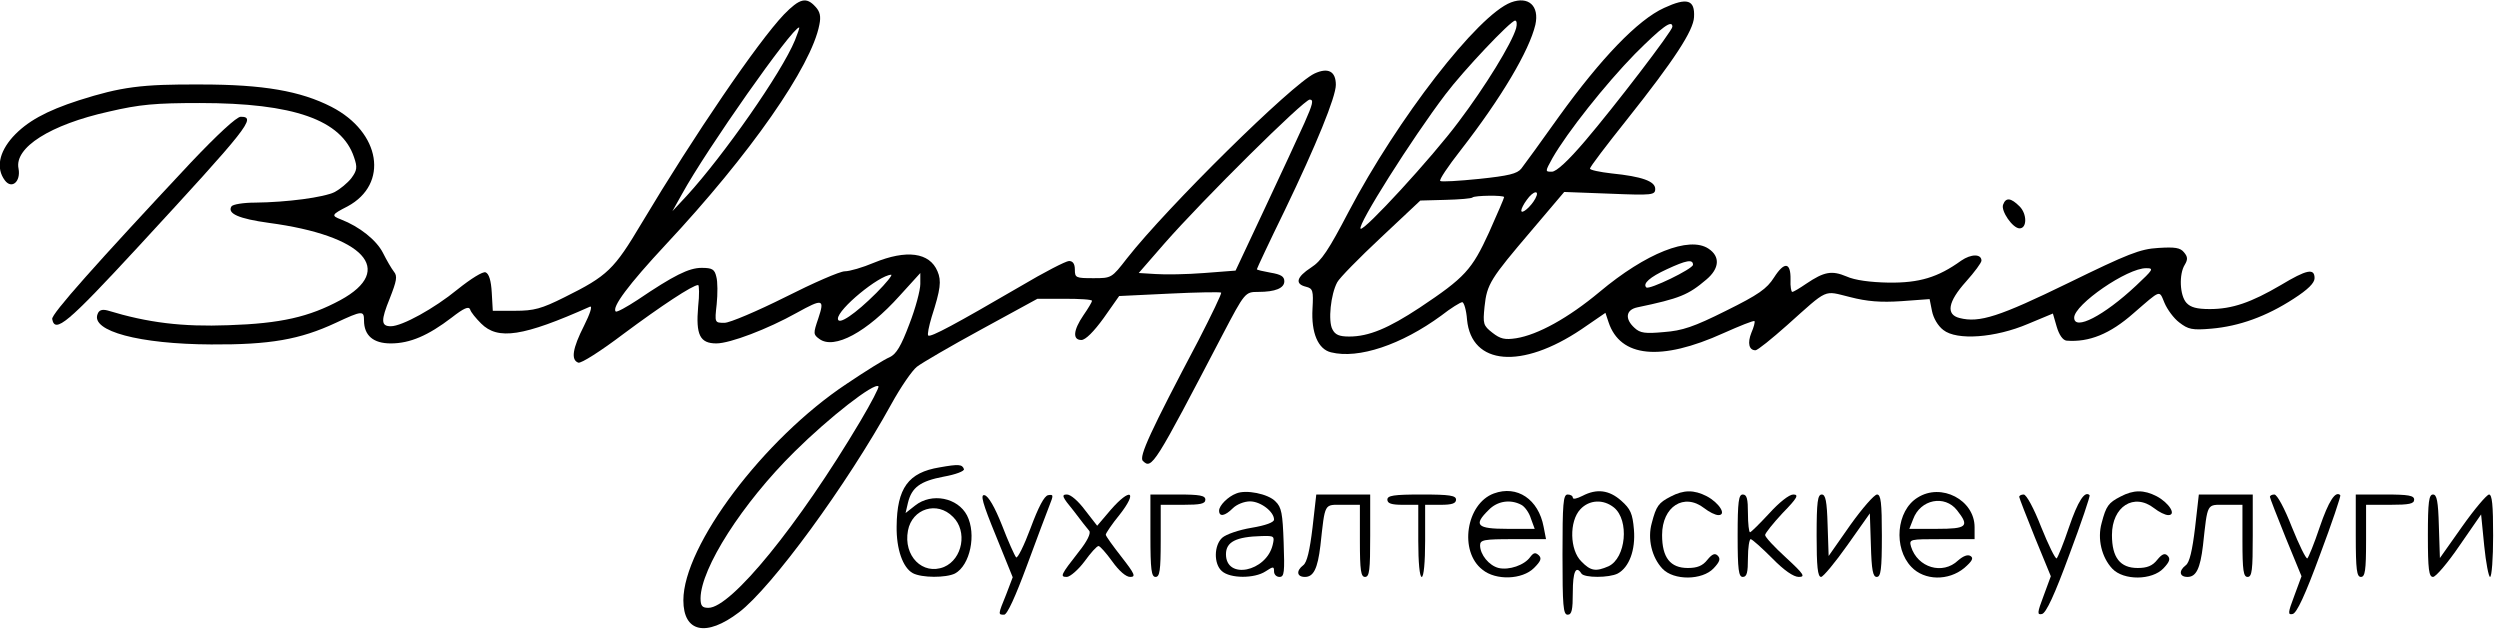
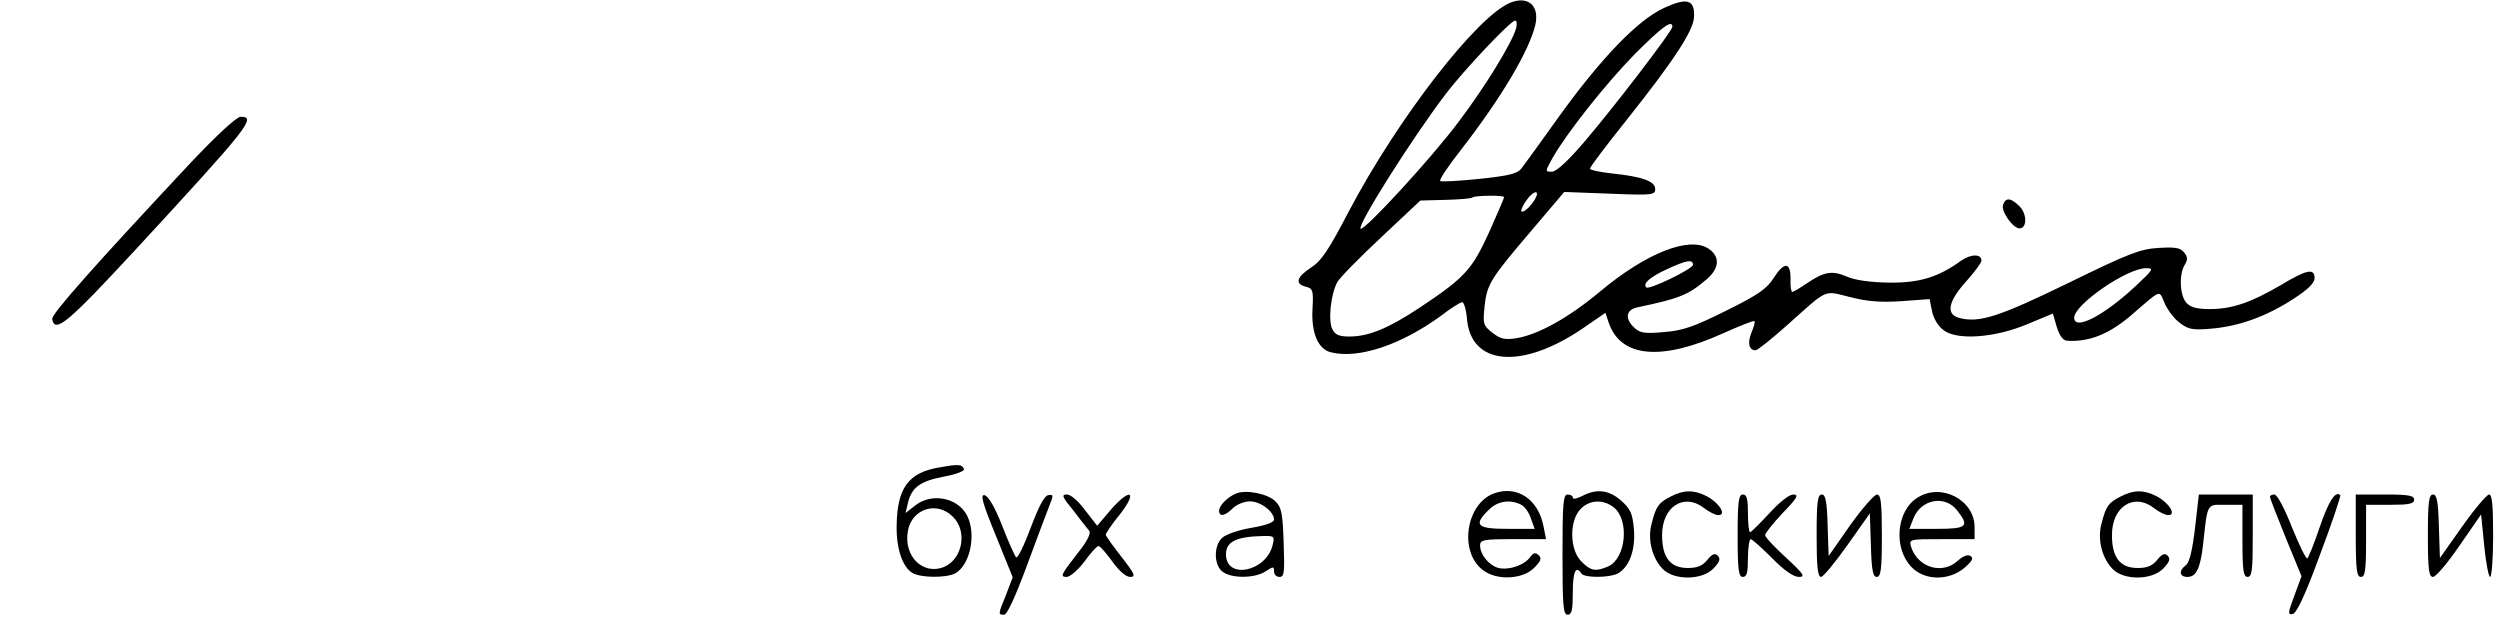
<svg xmlns="http://www.w3.org/2000/svg" version="1.0" width="728pt" height="184pt" viewBox="0 0 728 184" preserveAspectRatio="xMidYMid meet">
  <g transform="translate(0,184) scale(0.1,-0.1)" fill="#000000" stroke="none">
-     <path d="M2283 1798 c-77 -81 -261 -351 -414 -607 -81 -136 -99 -154 -226 -217 -66 -33 -88 -39 -143 -39 l-65 0 -3 53 c-2 35 -8 55 -18 59 -8 3 -42 -18 -82 -50 -67 -55 -161 -107 -194 -107 -29 0 -29 17 -3 81 20 51 23 65 12 78 -7 9 -21 33 -32 55 -19 37 -68 76 -122 97 -29 11 -28 14 19 38 121 65 97 216 -47 290 -90 46 -198 65 -380 65 -174 1 -232 -7 -355 -46 -96 -31 -152 -62 -193 -107 -40 -45 -49 -91 -23 -126 20 -27 47 -4 40 34 -13 61 92 128 263 166 90 21 135 25 265 25 273 0 413 -49 449 -158 10 -29 9 -38 -8 -61 -11 -14 -33 -32 -48 -40 -32 -16 -140 -30 -232 -31 -34 0 -65 -5 -69 -11 -13 -21 22 -36 109 -48 277 -37 370 -137 208 -225 -91 -49 -173 -68 -326 -73 -134 -5 -234 7 -352 43 -16 4 -25 1 -29 -11 -19 -49 121 -87 331 -88 171 -1 258 14 363 63 77 36 82 36 82 7 0 -44 27 -67 78 -67 56 0 109 23 177 75 36 28 50 34 54 24 2 -8 17 -26 32 -41 49 -49 122 -38 317 49 8 3 0 -21 -17 -55 -34 -67 -39 -100 -17 -108 8 -3 66 34 132 84 109 81 201 142 217 142 3 0 4 -28 0 -63 -7 -82 5 -107 53 -107 40 0 150 42 234 89 76 42 82 41 63 -16 -15 -44 -15 -47 3 -60 43 -32 139 20 234 126 l60 66 0 -32 c0 -18 -14 -71 -32 -117 -24 -64 -38 -87 -57 -96 -15 -6 -71 -41 -126 -78 -241 -160 -475 -471 -475 -630 0 -93 66 -108 162 -35 95 72 314 371 444 607 27 49 60 97 74 108 14 11 98 60 188 109 l163 89 80 0 c43 0 79 -2 79 -6 0 -3 -11 -22 -25 -42 -30 -44 -32 -72 -6 -72 12 0 36 24 65 64 l45 64 146 7 c81 4 148 5 151 3 2 -3 -28 -65 -66 -139 -140 -265 -174 -339 -162 -351 26 -26 33 -14 232 367 65 124 66 125 104 125 50 0 76 11 76 31 0 14 -10 20 -40 25 -22 4 -40 8 -40 10 0 2 36 79 81 171 92 191 149 331 149 366 0 40 -23 51 -62 33 -66 -31 -429 -389 -546 -538 -45 -58 -45 -58 -98 -58 -51 0 -54 1 -54 25 0 17 -6 25 -17 25 -9 0 -73 -33 -142 -74 -189 -110 -261 -149 -268 -143 -3 3 2 27 10 54 26 81 29 105 17 133 -23 55 -90 64 -185 25 -33 -14 -71 -25 -85 -25 -14 0 -92 -34 -173 -75 -82 -41 -162 -75 -177 -75 -29 0 -29 0 -23 54 3 30 3 66 -1 80 -5 22 -12 26 -43 26 -37 0 -81 -22 -186 -93 -32 -21 -61 -37 -64 -34 -12 12 37 78 145 194 247 264 425 520 448 641 5 24 2 38 -11 52 -27 30 -46 25 -92 -22z m32 -75 c-39 -95 -208 -336 -315 -453 l-42 -45 28 50 c72 131 321 485 341 485 2 0 -4 -17 -12 -37z m1484 -240 c-17 -38 -69 -150 -116 -250 l-85 -181 -91 -7 c-51 -4 -114 -5 -142 -3 l-49 3 74 85 c114 130 407 420 424 420 12 0 9 -13 -15 -67z m-1247 -496 c-61 -61 -112 -96 -112 -75 0 28 119 126 155 128 5 0 -14 -24 -43 -53z m-47 -374 c-180 -303 -376 -543 -442 -543 -18 0 -23 5 -23 28 1 87 121 276 274 427 101 100 232 202 244 190 3 -2 -21 -48 -53 -102z" />
    <path d="M4400 1833 c-97 -37 -330 -338 -473 -610 -58 -111 -79 -143 -109 -162 -43 -28 -48 -48 -15 -56 20 -5 22 -11 19 -64 -4 -70 16 -118 54 -127 80 -20 205 22 321 107 28 22 56 39 61 39 5 0 12 -23 14 -51 13 -133 159 -145 333 -28 l70 48 9 -27 c34 -103 152 -115 335 -32 47 21 87 37 90 35 2 -3 -2 -18 -9 -34 -12 -30 -7 -51 12 -51 6 0 47 33 92 73 122 109 105 101 183 82 50 -13 90 -16 150 -12 l82 6 7 -35 c4 -20 17 -43 33 -55 39 -31 151 -23 247 18 l72 30 11 -38 c7 -24 18 -40 29 -41 65 -5 126 19 195 80 81 70 74 68 90 30 8 -19 27 -45 43 -57 26 -20 37 -23 94 -18 80 7 159 35 239 87 42 27 61 46 61 60 0 30 -23 25 -98 -20 -87 -51 -142 -70 -207 -70 -38 0 -56 5 -68 18 -20 22 -22 84 -5 111 9 15 9 23 -2 36 -11 14 -27 16 -75 13 -53 -3 -88 -17 -262 -102 -201 -98 -259 -117 -317 -102 -40 10 -34 47 19 106 25 28 45 55 45 61 0 20 -30 20 -59 0 -68 -49 -122 -65 -211 -64 -54 1 -99 7 -123 18 -43 18 -65 14 -117 -21 -19 -13 -37 -24 -41 -24 -3 0 -6 16 -5 36 1 51 -18 53 -48 6 -21 -33 -45 -50 -140 -97 -94 -47 -127 -58 -181 -62 -54 -5 -69 -3 -85 12 -29 26 -26 53 8 60 124 26 148 36 201 81 38 32 41 67 6 90 -56 37 -182 -13 -317 -126 -91 -76 -180 -125 -243 -135 -33 -5 -46 -2 -69 16 -27 21 -28 26 -23 76 7 66 17 81 137 222 l95 112 133 -5 c124 -5 132 -4 132 14 0 22 -38 36 -127 45 -35 4 -63 10 -63 14 0 5 48 68 107 142 140 176 194 260 196 299 3 51 -20 58 -87 27 -77 -35 -184 -147 -306 -316 -52 -73 -102 -142 -110 -152 -12 -15 -37 -21 -123 -30 -59 -6 -110 -9 -113 -6 -4 3 23 43 59 89 119 153 200 290 218 366 12 55 -20 84 -71 65z m15 -75 c-13 -45 -90 -170 -167 -272 -78 -105 -277 -321 -286 -312 -10 10 149 262 247 391 52 69 190 215 203 215 5 0 6 -10 3 -22z m455 4 c0 -12 -167 -230 -253 -331 -51 -60 -85 -91 -98 -91 -20 0 -20 0 2 40 43 75 154 215 240 303 79 79 109 101 109 79z m-399 -500 c-12 -23 -41 -48 -41 -35 0 5 7 19 16 31 19 27 39 30 25 4z m-91 4 c0 -3 -20 -49 -44 -103 -50 -109 -70 -131 -202 -219 -91 -60 -148 -84 -205 -84 -29 0 -41 5 -49 21 -13 24 -5 102 14 137 6 12 64 71 127 130 l115 108 74 2 c40 1 76 4 78 7 6 6 92 7 92 1z m550 -197 c0 -12 -128 -74 -136 -66 -11 11 10 30 60 53 56 26 76 30 76 13z m1290 -61 c-94 -88 -180 -132 -180 -93 0 38 155 145 210 144 23 0 20 -4 -30 -51z" />
    <path d="M557 1368 c-278 -297 -408 -443 -405 -457 8 -43 44 -13 251 211 321 348 345 378 298 378 -12 0 -68 -52 -144 -132z" />
    <path d="M5833 1244 c-7 -18 28 -69 48 -69 22 0 22 42 0 64 -25 25 -40 27 -48 5z" />
    <path d="M2736 479 c-91 -15 -124 -60 -125 -172 -1 -66 18 -120 47 -136 26 -14 97 -14 123 -1 44 24 63 114 35 169 -27 52 -103 67 -151 29 l-28 -22 7 30 c11 45 36 63 104 76 34 6 61 16 59 22 -5 14 -15 15 -71 5z m39 -144 c43 -42 28 -123 -26 -146 -62 -25 -119 32 -105 106 12 64 85 87 131 40z" />
    <path d="M3600 403 c-24 -9 -50 -35 -50 -50 0 -19 17 -16 40 7 11 11 33 20 50 20 31 0 70 -30 70 -53 0 -8 -24 -17 -66 -24 -36 -6 -74 -19 -85 -29 -24 -22 -25 -76 -1 -97 24 -22 95 -22 127 -1 23 15 25 15 25 0 0 -9 7 -16 16 -16 14 0 15 14 12 100 -3 85 -6 103 -24 120 -21 22 -86 35 -114 23z m106 -150 c-19 -78 -136 -102 -136 -27 0 36 29 51 104 53 37 1 38 0 32 -26z" />
    <path d="M4350 403 c-81 -30 -102 -169 -33 -222 39 -32 116 -29 150 5 20 20 23 28 14 37 -10 9 -15 8 -25 -5 -17 -24 -62 -39 -92 -32 -28 7 -54 39 -54 66 0 16 11 18 96 18 l96 0 -7 36 c-15 80 -77 122 -145 97z m80 -33 c10 -5 23 -23 28 -40 l11 -30 -80 0 c-89 0 -99 11 -54 55 25 26 63 32 95 15z" />
    <path d="M4608 396 c-16 -8 -28 -11 -28 -5 0 5 -7 9 -15 9 -13 0 -15 -26 -15 -175 0 -149 2 -175 15 -175 12 0 15 14 15 65 0 60 9 80 25 55 8 -13 81 -13 106 0 33 18 52 68 47 128 -4 47 -10 60 -37 84 -35 31 -71 36 -113 14z m92 -34 c45 -37 35 -147 -16 -171 -37 -16 -52 -14 -79 14 -34 33 -36 117 -3 152 26 28 67 30 98 5z" />
    <path d="M4865 394 c-35 -18 -42 -27 -55 -77 -13 -46 0 -100 31 -133 33 -35 116 -34 149 1 18 19 21 28 12 37 -8 8 -16 5 -30 -12 -14 -18 -30 -24 -57 -24 -51 0 -75 30 -75 96 0 83 64 124 123 78 14 -11 32 -20 41 -20 25 0 2 36 -34 55 -37 19 -67 19 -105 -1z" />
    <path d="M5584 391 c-62 -38 -71 -147 -18 -202 38 -40 108 -41 154 -3 23 20 28 29 18 35 -8 5 -21 0 -36 -13 -45 -43 -118 -21 -137 40 -6 22 -5 22 89 22 l96 0 0 35 c0 79 -97 130 -166 86z m115 -37 c37 -47 29 -54 -59 -54 l-80 0 11 28 c21 58 92 72 128 26z" />
    <path d="M6175 394 c-35 -18 -42 -27 -55 -77 -13 -46 0 -100 31 -133 33 -35 116 -34 149 1 18 19 21 28 12 37 -8 8 -16 5 -30 -12 -14 -18 -30 -24 -57 -24 -51 0 -75 30 -75 96 0 83 64 124 123 78 14 -11 32 -20 41 -20 25 0 2 36 -34 55 -37 19 -67 19 -105 -1z" />
    <path d="M2900 280 l49 -121 -19 -50 c-24 -59 -24 -59 -6 -59 9 0 33 53 66 142 29 79 59 158 66 176 12 30 12 33 -4 30 -11 -2 -28 -34 -51 -96 -19 -51 -38 -89 -42 -85 -4 4 -23 46 -41 93 -21 53 -40 86 -51 88 -13 3 -6 -23 33 -118z" />
    <path d="M3126 353 c20 -27 41 -53 46 -59 5 -7 -6 -30 -30 -60 -54 -69 -56 -74 -35 -74 10 1 33 21 51 45 18 25 36 45 41 45 4 0 22 -20 40 -45 20 -28 40 -45 52 -45 17 0 14 8 -25 58 -25 32 -46 61 -46 65 0 4 18 31 41 59 53 68 31 79 -26 14 l-40 -47 -35 45 c-20 27 -42 46 -53 46 -17 0 -14 -7 19 -47z" />
-     <path d="M3350 280 c0 -100 3 -120 15 -120 12 0 15 18 15 105 l0 105 65 0 c51 0 65 3 65 15 0 12 -16 15 -80 15 l-80 0 0 -120z" />
-     <path d="M3822 303 c-8 -66 -16 -101 -27 -109 -21 -16 -19 -34 5 -34 25 0 37 24 45 91 14 127 10 119 65 119 l50 0 0 -105 c0 -87 3 -105 15 -105 13 0 15 20 15 120 l0 120 -79 0 -78 0 -11 -97z" />
-     <path d="M4040 385 c0 -11 12 -15 45 -15 l45 0 0 -105 c0 -63 4 -105 10 -105 6 0 10 42 10 105 l0 105 45 0 c33 0 45 4 45 15 0 12 -18 15 -100 15 -82 0 -100 -3 -100 -15z" />
    <path d="M5060 280 c0 -100 3 -120 15 -120 12 0 15 13 15 55 0 30 4 55 8 55 4 0 32 -25 62 -55 35 -36 63 -55 78 -55 20 0 15 8 -37 56 -34 31 -61 60 -61 66 0 5 23 34 51 64 43 44 48 54 31 54 -12 0 -41 -23 -70 -55 -28 -30 -53 -55 -56 -55 -3 0 -6 25 -6 55 0 42 -3 55 -15 55 -12 0 -15 -20 -15 -120z" />
    <path d="M5290 280 c0 -89 3 -120 13 -120 6 0 41 42 77 93 l65 92 3 -92 c2 -74 6 -93 17 -93 12 0 15 21 15 120 0 97 -3 120 -14 120 -8 0 -43 -40 -78 -89 l-63 -90 -3 90 c-2 70 -6 89 -17 89 -12 0 -15 -21 -15 -120z" />
-     <path d="M5880 393 c0 -3 21 -57 46 -119 l46 -112 -21 -57 c-19 -50 -19 -56 -5 -53 12 2 37 56 80 173 35 93 61 171 59 173 -14 14 -34 -17 -60 -93 -16 -48 -33 -89 -36 -91 -4 -2 -24 39 -45 91 -21 54 -43 95 -51 95 -7 0 -13 -3 -13 -7z" />
    <path d="M6392 303 c-8 -66 -16 -101 -27 -109 -21 -16 -19 -34 5 -34 25 0 37 24 45 91 14 127 10 119 65 119 l50 0 0 -105 c0 -87 3 -105 15 -105 13 0 15 20 15 120 l0 120 -79 0 -78 0 -11 -97z" />
    <path d="M6610 393 c0 -3 21 -57 46 -119 l46 -112 -21 -57 c-19 -50 -19 -56 -5 -53 12 2 37 56 80 173 35 93 61 171 59 173 -14 14 -34 -17 -60 -93 -16 -48 -33 -89 -36 -91 -4 -2 -24 39 -45 91 -21 54 -43 95 -51 95 -7 0 -13 -3 -13 -7z" />
    <path d="M6860 280 c0 -100 3 -120 15 -120 12 0 15 18 15 105 l0 105 70 0 c56 0 70 3 70 15 0 12 -16 15 -85 15 l-85 0 0 -120z" />
    <path d="M7070 280 c0 -99 3 -120 15 -120 8 0 43 41 77 91 l63 91 9 -91 c5 -50 13 -91 17 -91 5 0 9 54 9 120 0 90 -3 120 -12 120 -7 -1 -42 -42 -78 -93 l-65 -92 -3 93 c-2 73 -6 92 -17 92 -12 0 -15 -21 -15 -120z" />
  </g>
</svg>